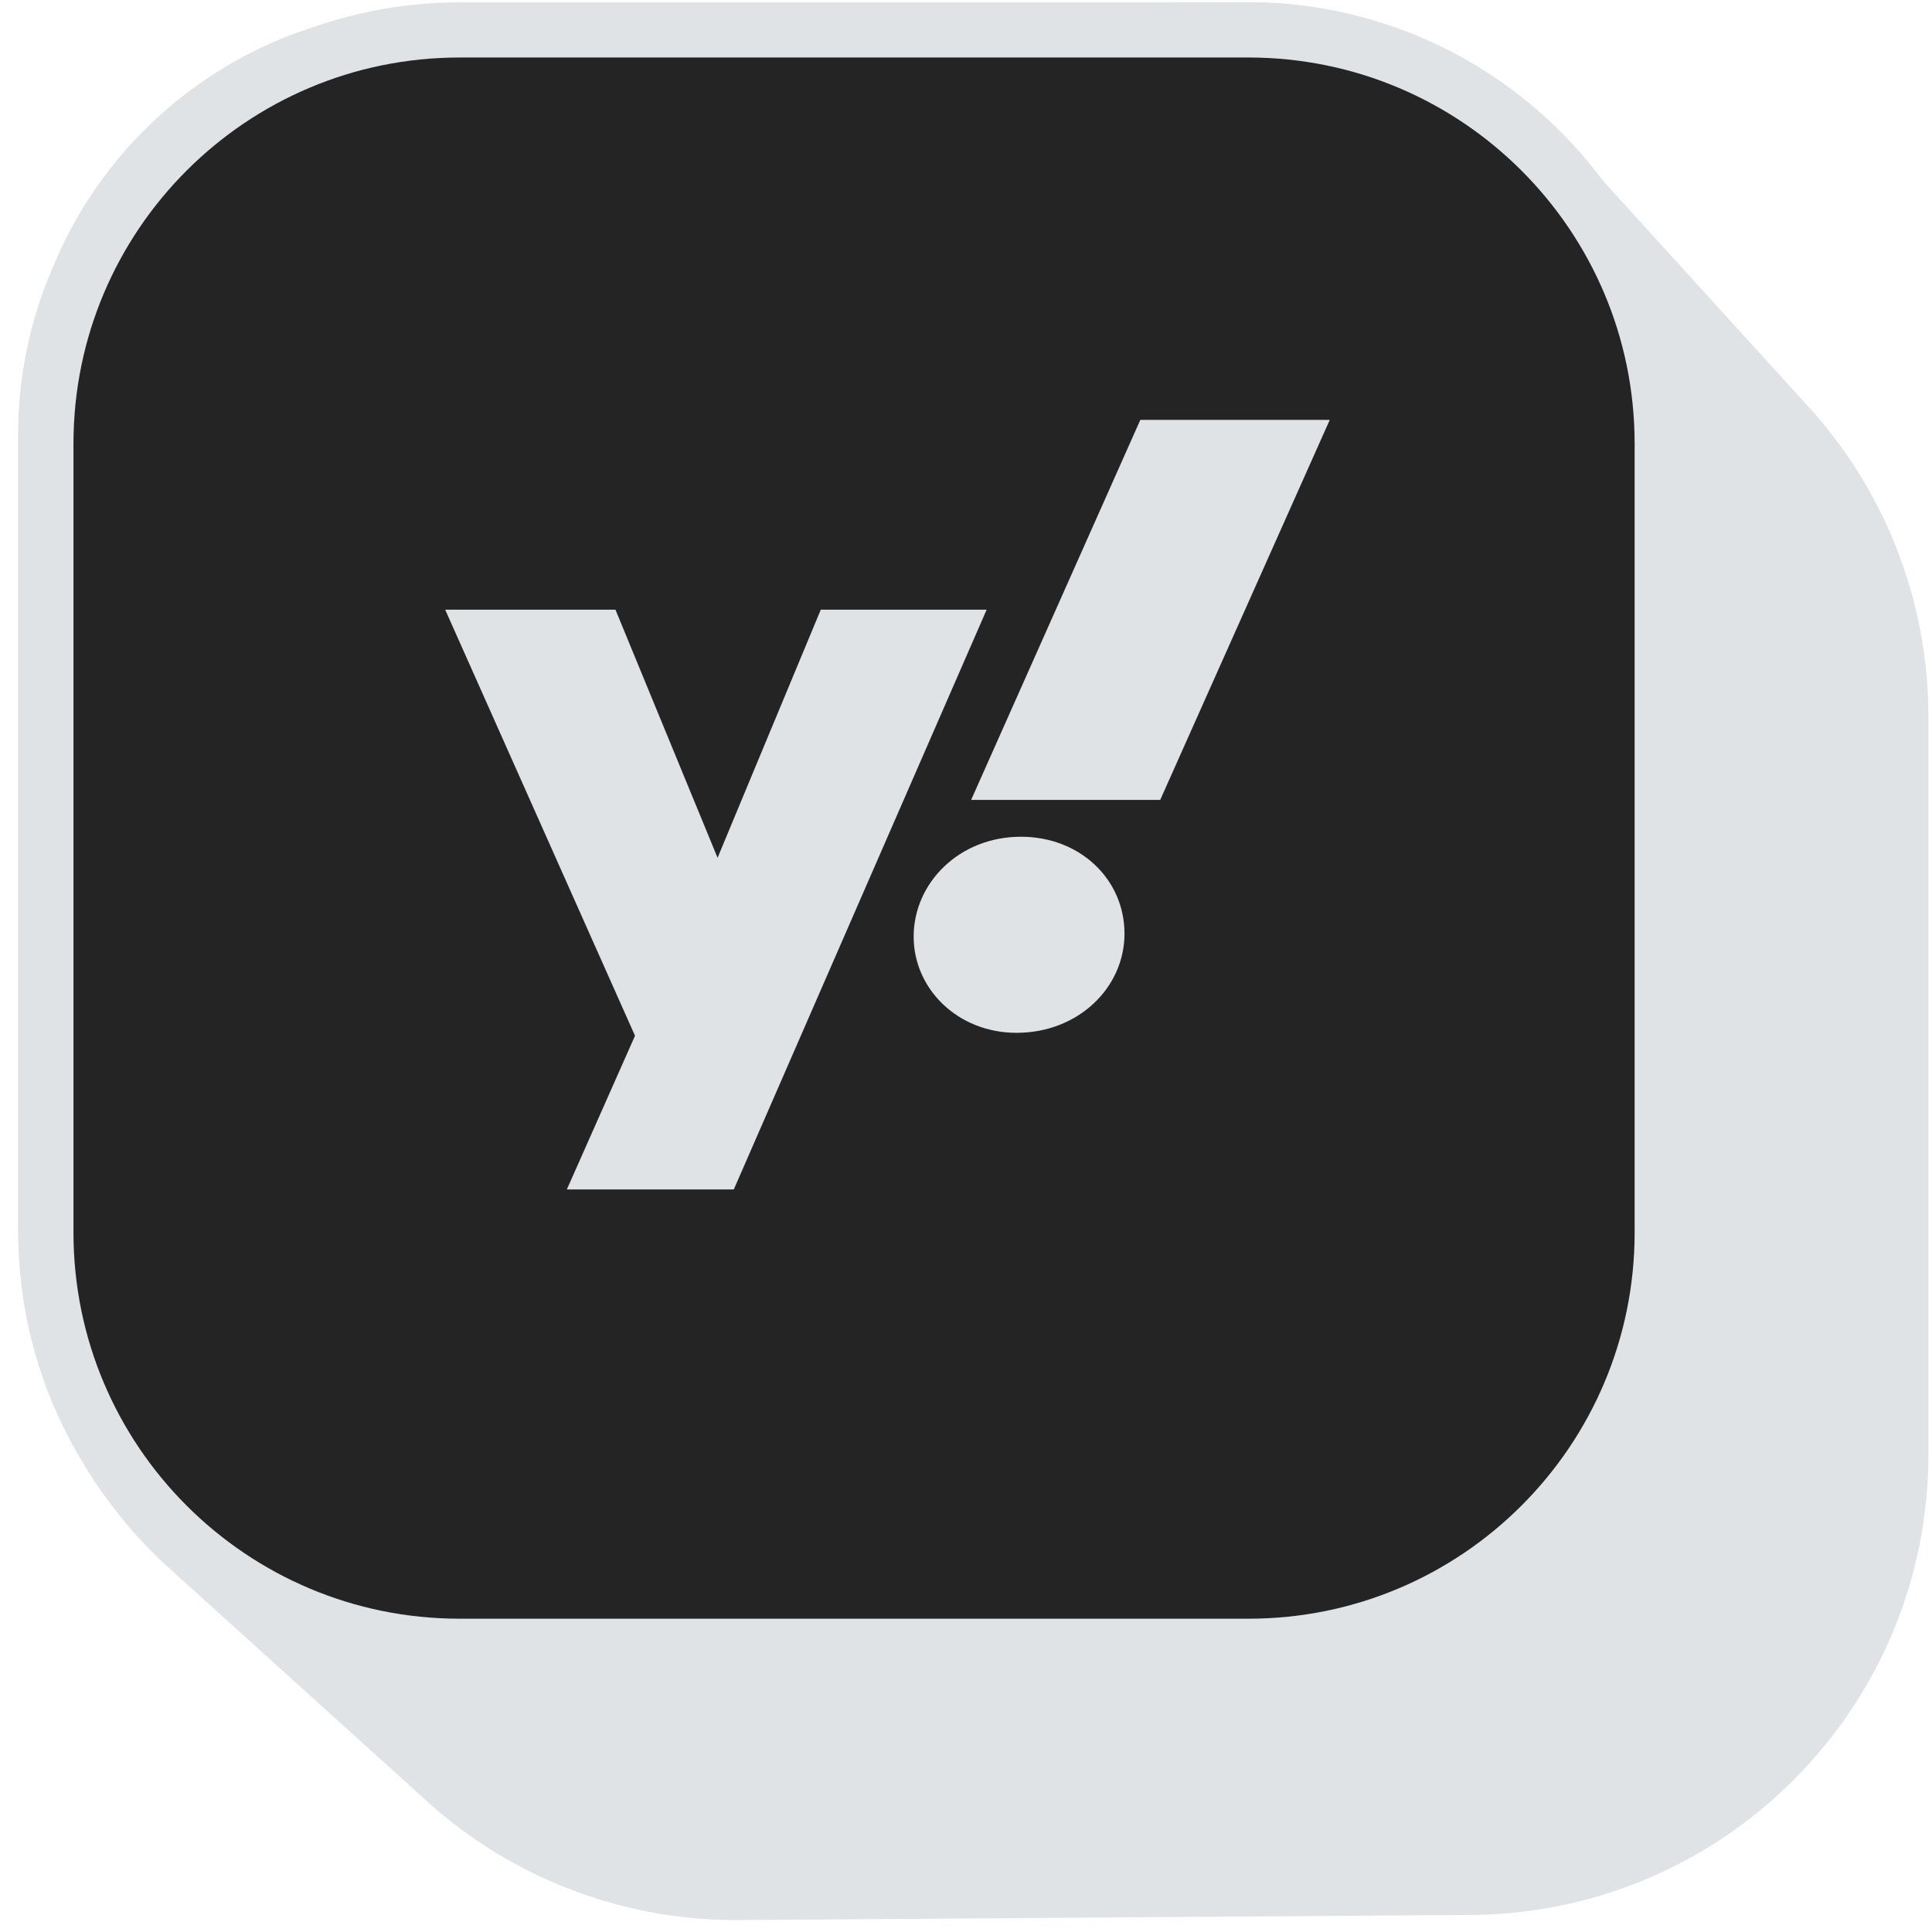
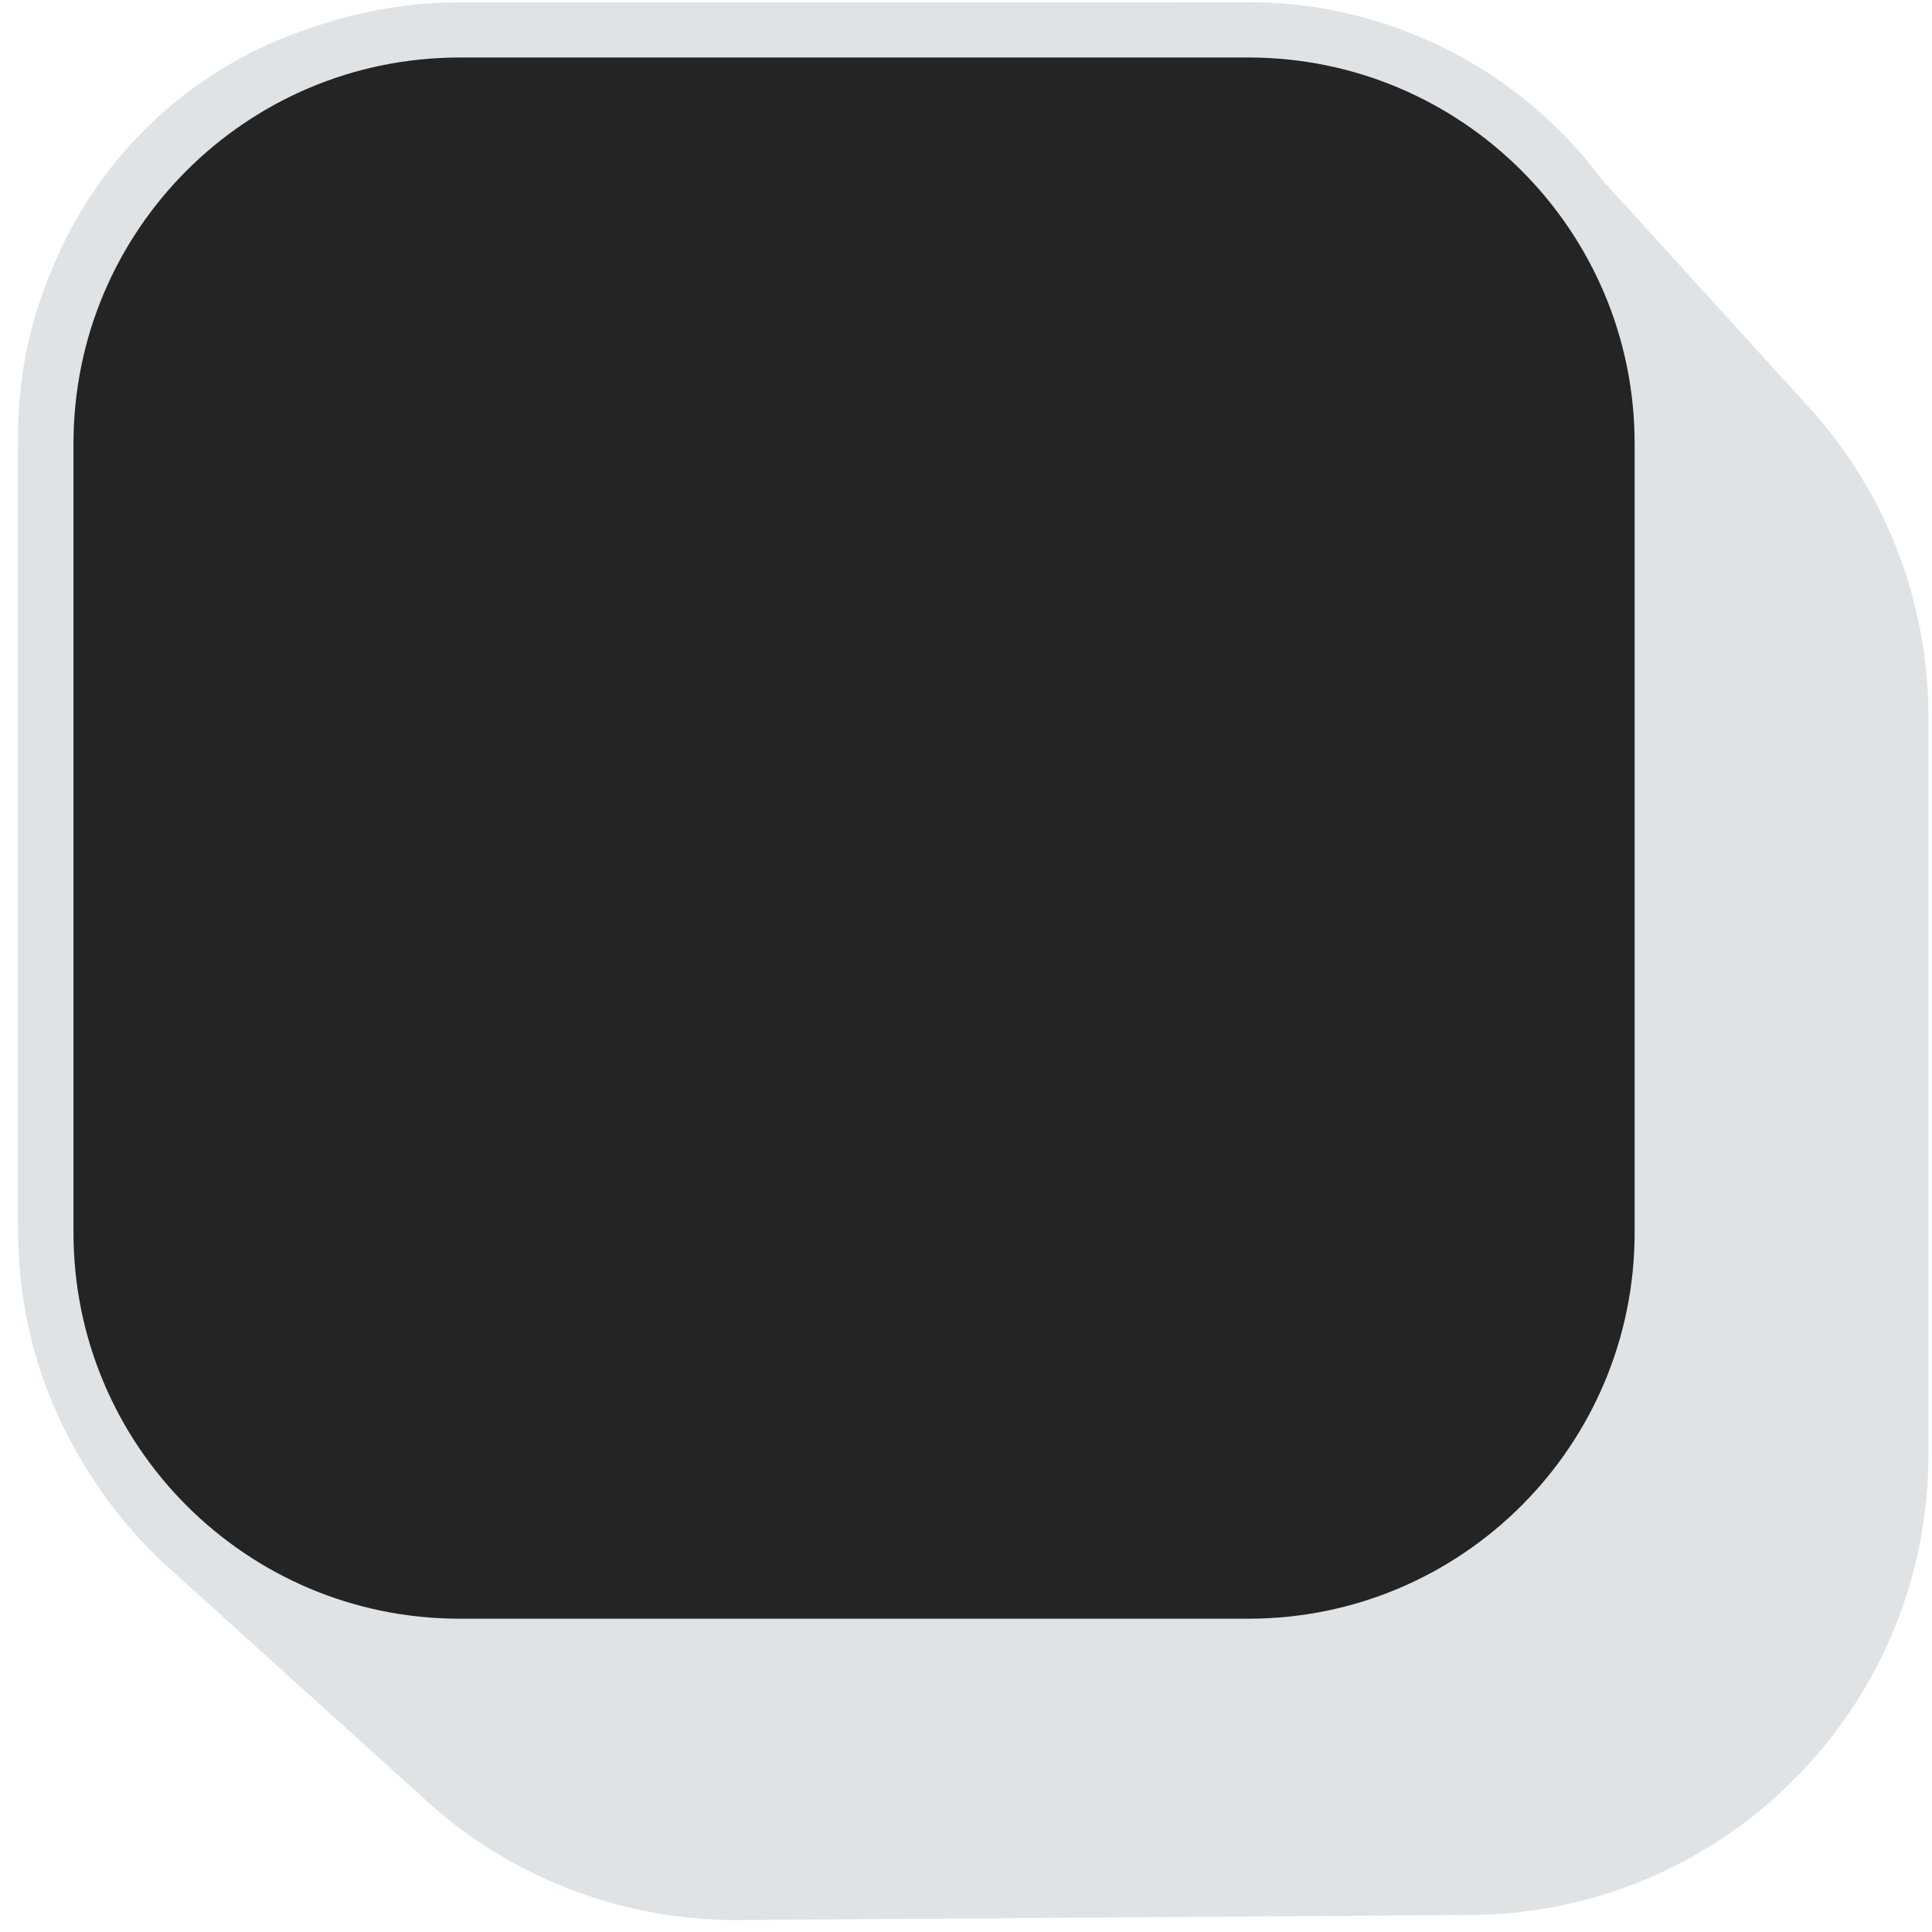
<svg xmlns="http://www.w3.org/2000/svg" width="53" height="53" viewBox="0 0 53 53" fill="none">
  <path fill-rule="evenodd" clip-rule="evenodd" d="M0.597 11.417C0.743 5.2 5.829 0.205 12.081 0.205L34.304 0.065C37.644 0.065 40.651 1.49 42.75 3.766C42.165 3.131 41.508 2.562 40.794 2.072C41.598 2.58 42.343 3.191 43.008 3.896L49.455 10.987C51.669 13.332 52.902 16.436 52.902 19.661V39.896C52.902 46.875 47.245 52.533 40.266 52.533L20.181 52.673C16.963 52.673 13.866 51.445 11.522 49.24L4.475 42.869C1.936 40.48 0.497 37.15 0.497 33.665V11.921C0.497 10.298 0.834 8.753 1.441 7.353C0.927 8.612 0.63 9.982 0.597 11.417Z" fill="#DFE3E6" />
  <path d="M12.609 0.821L34.248 0.821C40.517 0.821 45.599 5.903 45.599 12.172V33.811C45.599 40.08 40.517 45.162 34.248 45.162L12.609 45.162C6.341 45.162 1.259 40.08 1.259 33.811V12.172C1.259 5.903 6.341 0.821 12.609 0.821Z" fill="#242425" stroke="#DFE3E6" stroke-width="1.513" />
-   <path d="M31.282 11.519L26.641 21.943H31.828L36.479 11.519H31.282ZM12.213 16.726L17.42 28.414L15.55 32.63H20.13L27.066 16.726H22.516L19.685 23.531L16.884 16.726H12.213V16.726ZM28.006 22.954C26.318 22.954 25.064 24.218 25.064 25.694C25.064 27.13 26.277 28.333 27.885 28.333C29.584 28.333 30.848 27.09 30.848 25.613C30.848 24.127 29.634 22.954 28.006 22.954Z" fill="#DFE3E6" />
</svg>